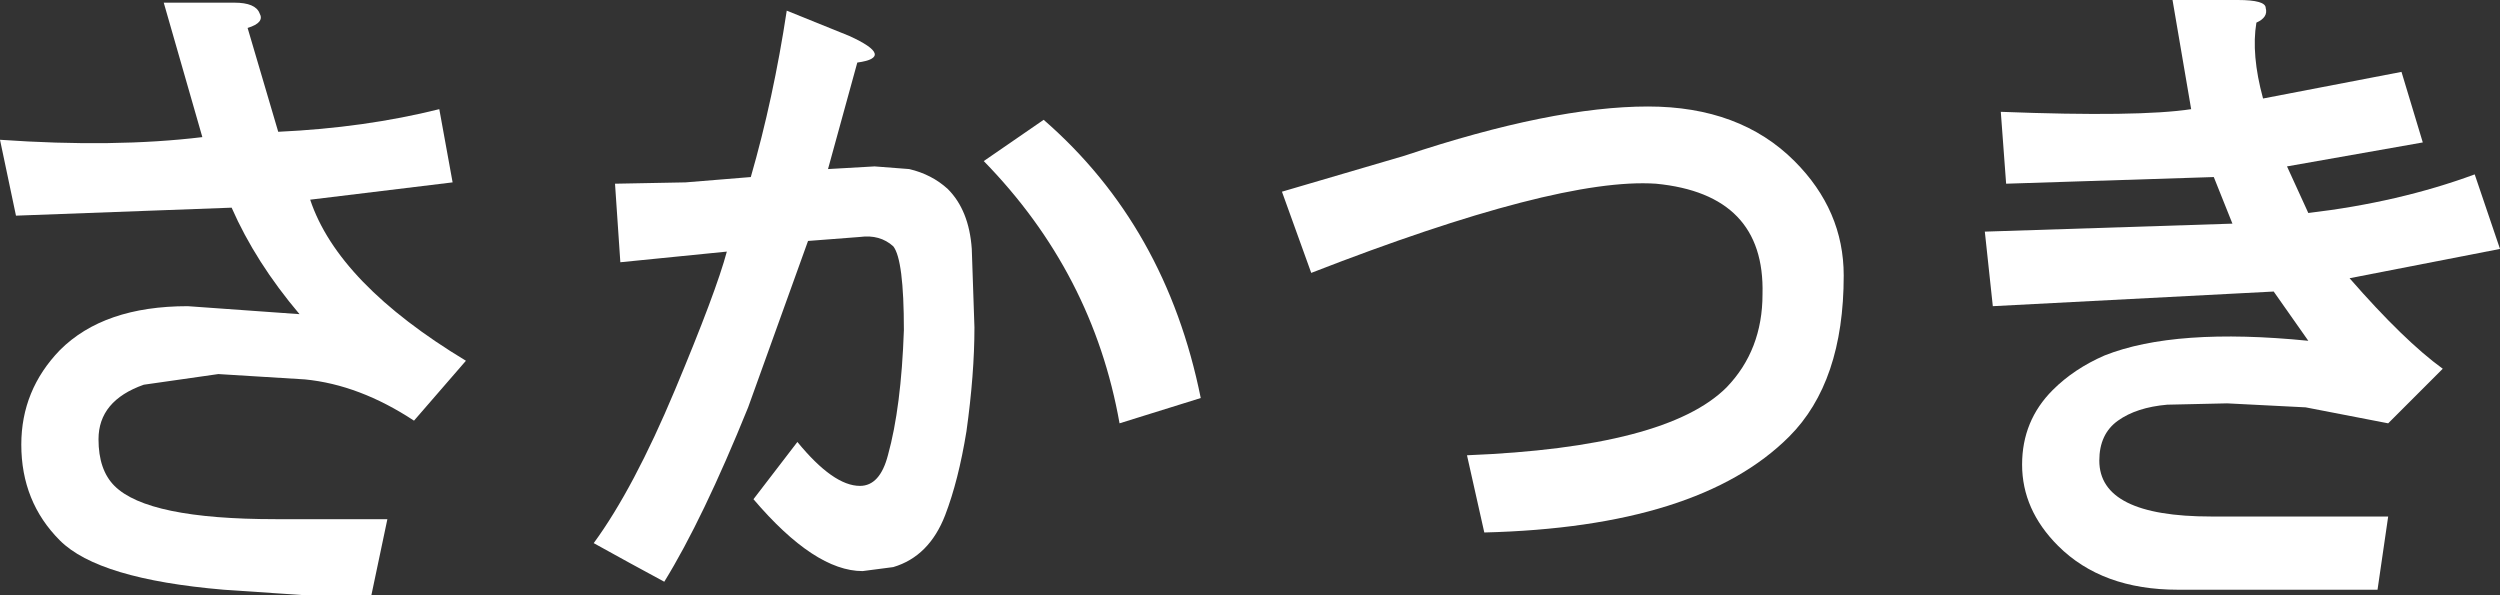
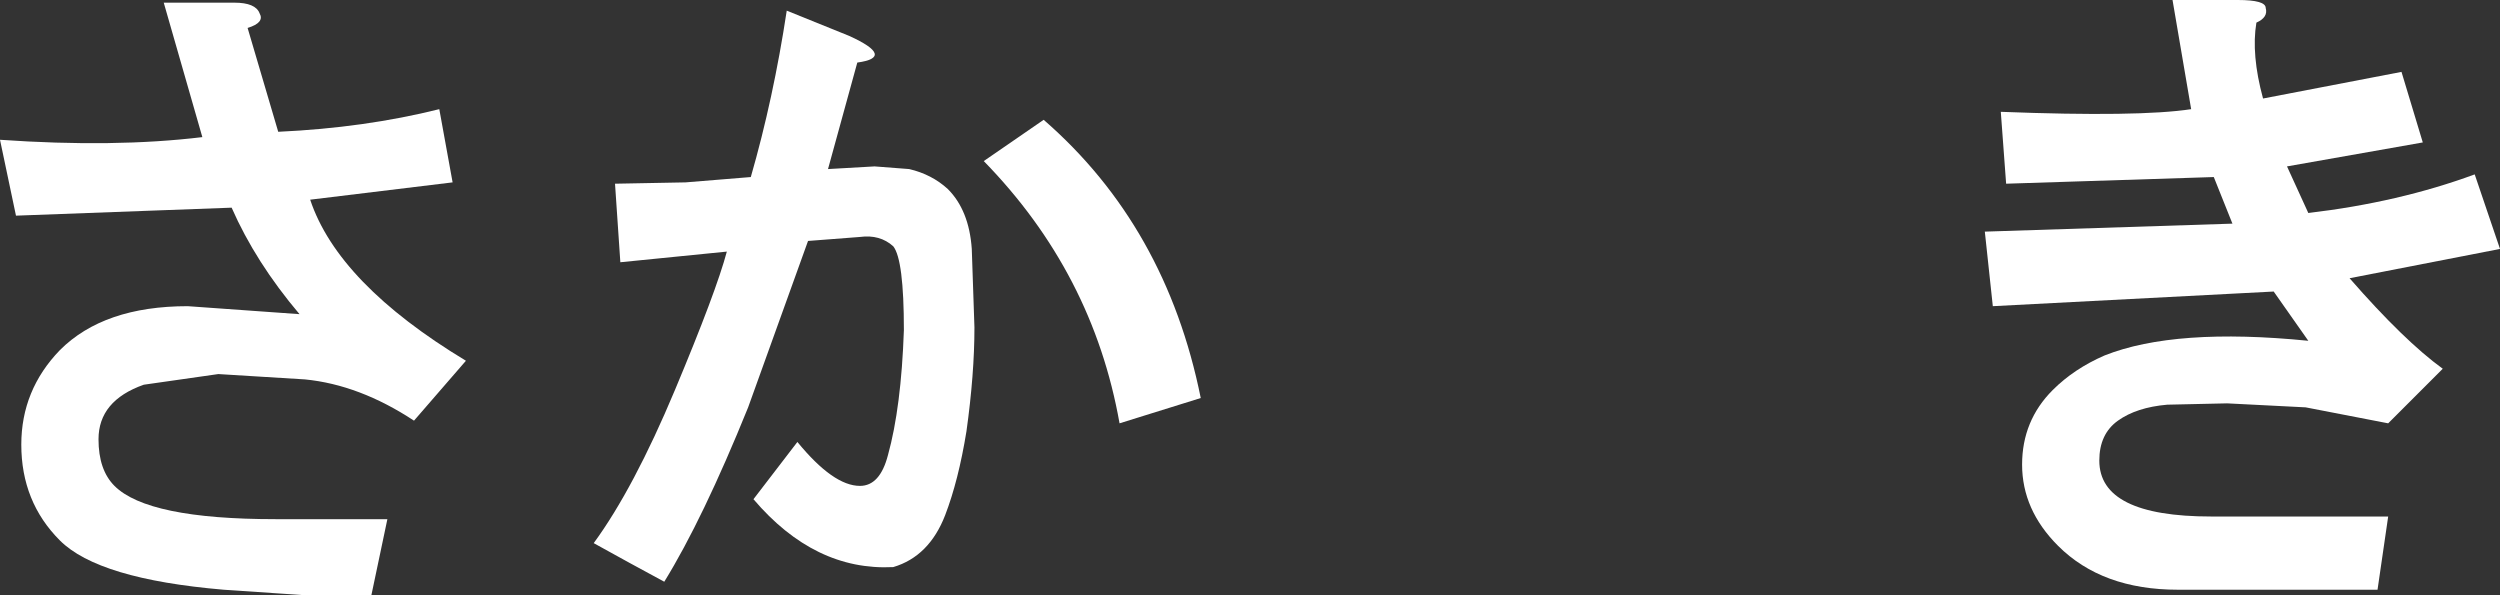
<svg xmlns="http://www.w3.org/2000/svg" height="22.35px" width="93.9px">
  <rect width="100%" height="100%" fill="#333333" stroke="none" />
  <g transform="matrix(1.0, 0.0, 0.0, 1.0, 46.3, 11.4)">
    <path d="M28.85 -7.2 Q34.05 -7.0 36.0 -7.3 L35.3 -11.4 37.75 -11.4 Q38.8 -11.4 38.8 -11.1 38.9 -10.75 38.45 -10.55 38.25 -9.35 38.7 -7.7 L43.9 -8.7 44.7 -6.05 39.6 -5.15 40.4 -3.4 Q43.8 -3.8 46.65 -4.85 L47.6 -2.05 41.95 -0.95 Q44.0 1.4 45.45 2.45 L43.4 4.5 40.3 3.9 37.35 3.75 35.1 3.8 Q33.95 3.9 33.25 4.4 32.55 4.9 32.55 5.9 32.55 8.0 36.75 8.0 L43.4 8.0 43.0 10.75 35.5 10.75 Q32.65 10.75 31.0 9.1 29.65 7.75 29.65 6.05 29.65 4.4 30.8 3.25 31.6 2.45 32.75 1.95 35.4 0.9 40.4 1.4 L39.1 -0.45 28.55 0.1 28.25 -2.7 37.55 -3.0 36.85 -4.75 29.05 -4.5 28.85 -7.2" fill="#ffffff" fill-rule="evenodd" stroke="none" />
-     <path d="M21.1 -5.35 Q22.95 -3.5 22.95 -1.05 22.95 2.95 20.9 5.0 17.5 8.4 9.45 8.6 L8.8 5.7 Q16.3 5.4 18.55 3.15 19.9 1.75 19.9 -0.35 20.0 -4.1 15.9 -4.5 12.2 -4.75 2.95 -1.15 L1.85 -4.2 6.45 -5.55 Q12.0 -7.4 15.6 -7.4 19.05 -7.4 21.1 -5.35" fill="#ffffff" fill-rule="evenodd" stroke="none" />
-     <path d="M-20.55 -4.55 L-18.1 -4.75 Q-17.25 -7.7 -16.75 -11.0 L-14.4 -10.05 Q-12.65 -9.25 -14.1 -9.05 L-15.2 -5.05 -13.45 -5.15 -12.15 -5.05 Q-11.3 -4.85 -10.7 -4.3 -9.9 -3.5 -9.8 -2.05 L-9.7 0.9 Q-9.7 2.65 -10.0 4.8 -10.3 6.65 -10.8 7.95 -11.4 9.5 -12.75 9.9 L-13.9 10.05 Q-15.7 10.05 -18.0 7.35 L-16.35 5.2 Q-15.0 6.85 -14.0 6.85 -13.25 6.85 -12.95 5.7 -12.45 3.9 -12.35 1.0 -12.35 -1.65 -12.75 -2.15 -13.25 -2.6 -14.0 -2.5 L-15.95 -2.35 -18.2 3.9 Q-19.9 8.1 -21.35 10.45 -22.65 9.75 -24.0 9.0 -22.5 6.95 -20.95 3.25 -19.4 -0.45 -19.0 -1.95 L-23.0 -1.55 -23.2 -4.5 -20.55 -4.55 M-7.1 -6.9 Q-2.5 -2.9 -1.2 3.55 L-4.25 4.5 Q-5.25 -1.15 -9.35 -5.35 L-7.1 -6.9" fill="#ffffff" fill-rule="evenodd" stroke="none" />
+     <path d="M-20.55 -4.55 L-18.1 -4.75 Q-17.25 -7.7 -16.75 -11.0 L-14.4 -10.05 Q-12.65 -9.25 -14.1 -9.05 L-15.2 -5.05 -13.45 -5.15 -12.15 -5.05 Q-11.3 -4.85 -10.7 -4.3 -9.9 -3.5 -9.8 -2.05 L-9.7 0.9 Q-9.7 2.65 -10.0 4.8 -10.3 6.65 -10.8 7.95 -11.4 9.5 -12.75 9.9 Q-15.7 10.05 -18.0 7.35 L-16.35 5.2 Q-15.0 6.85 -14.0 6.85 -13.25 6.85 -12.95 5.7 -12.45 3.9 -12.35 1.0 -12.35 -1.65 -12.75 -2.15 -13.25 -2.6 -14.0 -2.5 L-15.95 -2.35 -18.2 3.9 Q-19.9 8.1 -21.35 10.45 -22.65 9.75 -24.0 9.0 -22.5 6.95 -20.95 3.25 -19.4 -0.45 -19.0 -1.95 L-23.0 -1.55 -23.2 -4.5 -20.55 -4.55 M-7.1 -6.9 Q-2.5 -2.9 -1.2 3.55 L-4.25 4.5 Q-5.25 -1.15 -9.35 -5.35 L-7.1 -6.9" fill="#ffffff" fill-rule="evenodd" stroke="none" />
    <path d="M-46.3 -6.15 Q-42.0 -5.85 -38.7 -6.25 L-40.15 -11.3 -37.5 -11.3 Q-36.7 -11.3 -36.55 -10.9 -36.35 -10.55 -37.0 -10.35 L-35.85 -6.45 Q-32.6 -6.6 -29.8 -7.3 L-29.3 -4.55 -34.65 -3.9 Q-33.6 -0.75 -28.8 2.15 L-30.75 4.4 Q-32.8 3.05 -34.85 2.85 L-38.1 2.65 -40.9 3.05 Q-42.6 3.65 -42.6 5.1 -42.6 6.25 -42.0 6.85 -40.75 8.1 -35.95 8.1 L-31.75 8.1 -32.35 10.95 -34.95 10.95 -37.9 10.75 Q-42.6 10.35 -44.05 8.9 -45.5 7.45 -45.5 5.3 -45.5 3.25 -44.05 1.75 -42.4 0.1 -39.25 0.1 L-35.05 0.4 Q-36.7 -1.55 -37.6 -3.6 L-45.7 -3.3 -46.3 -6.15" fill="#ffffff" fill-rule="evenodd" stroke="none" />
  </g>
</svg>